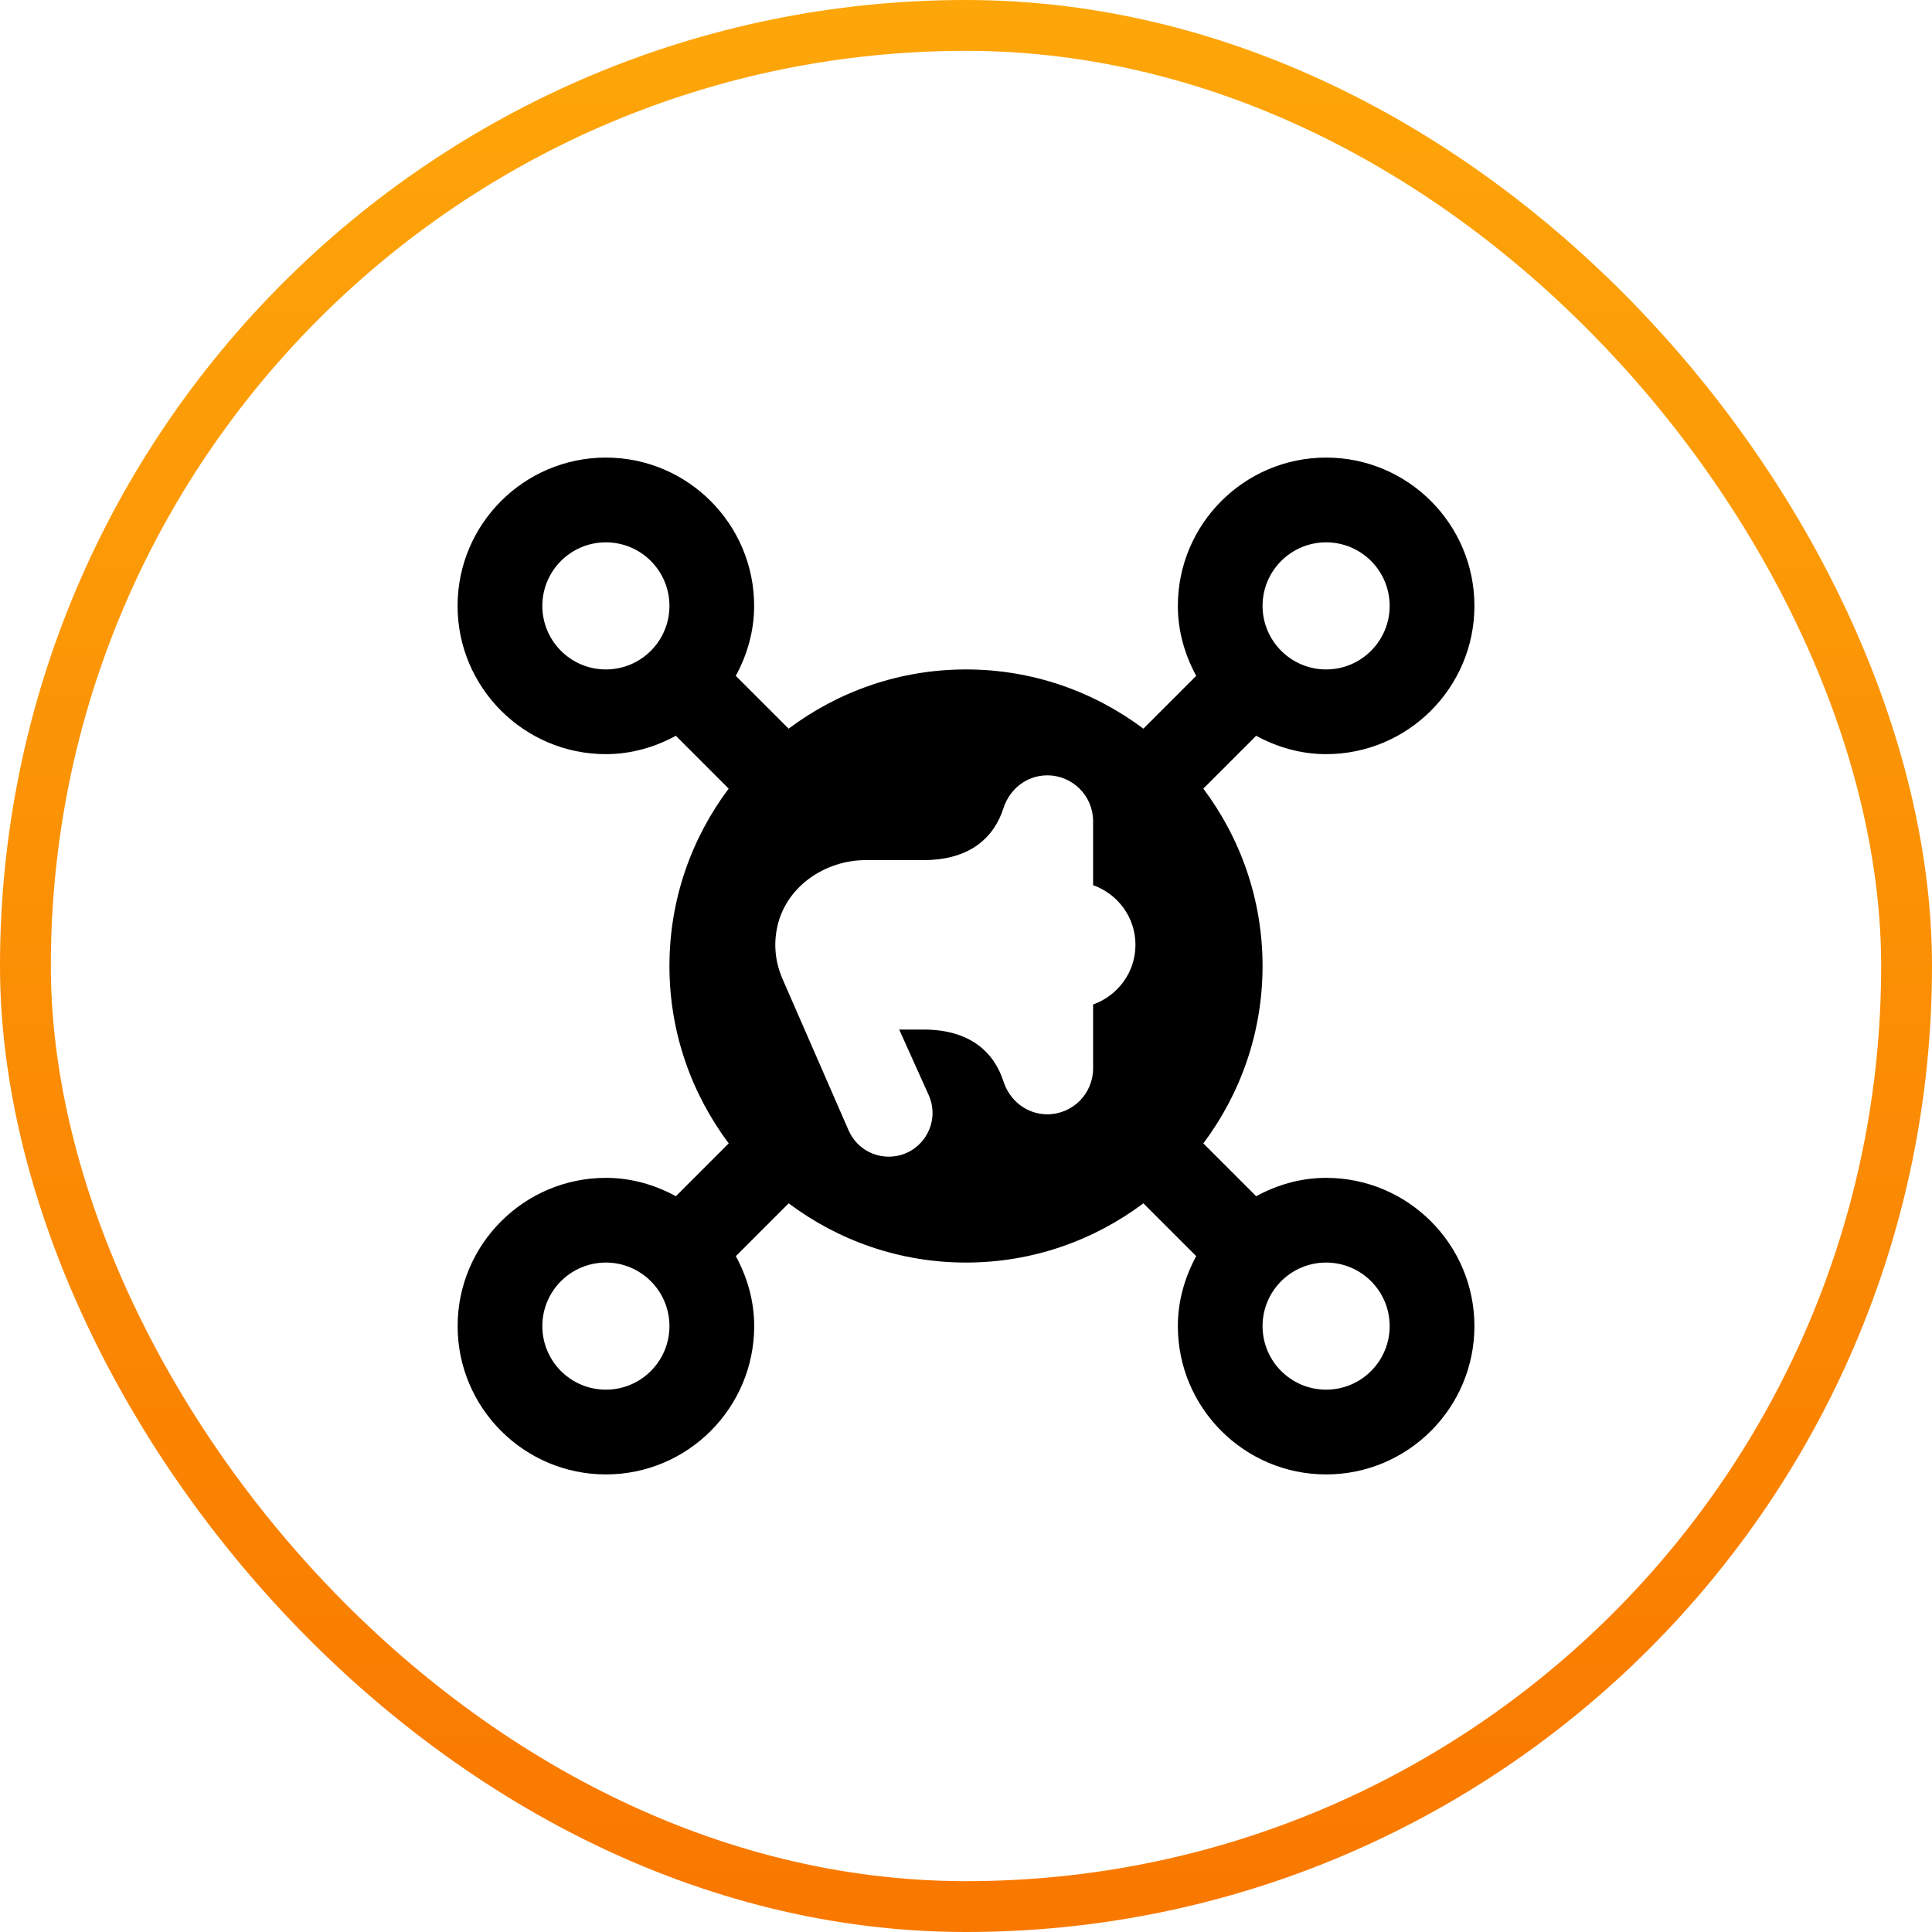
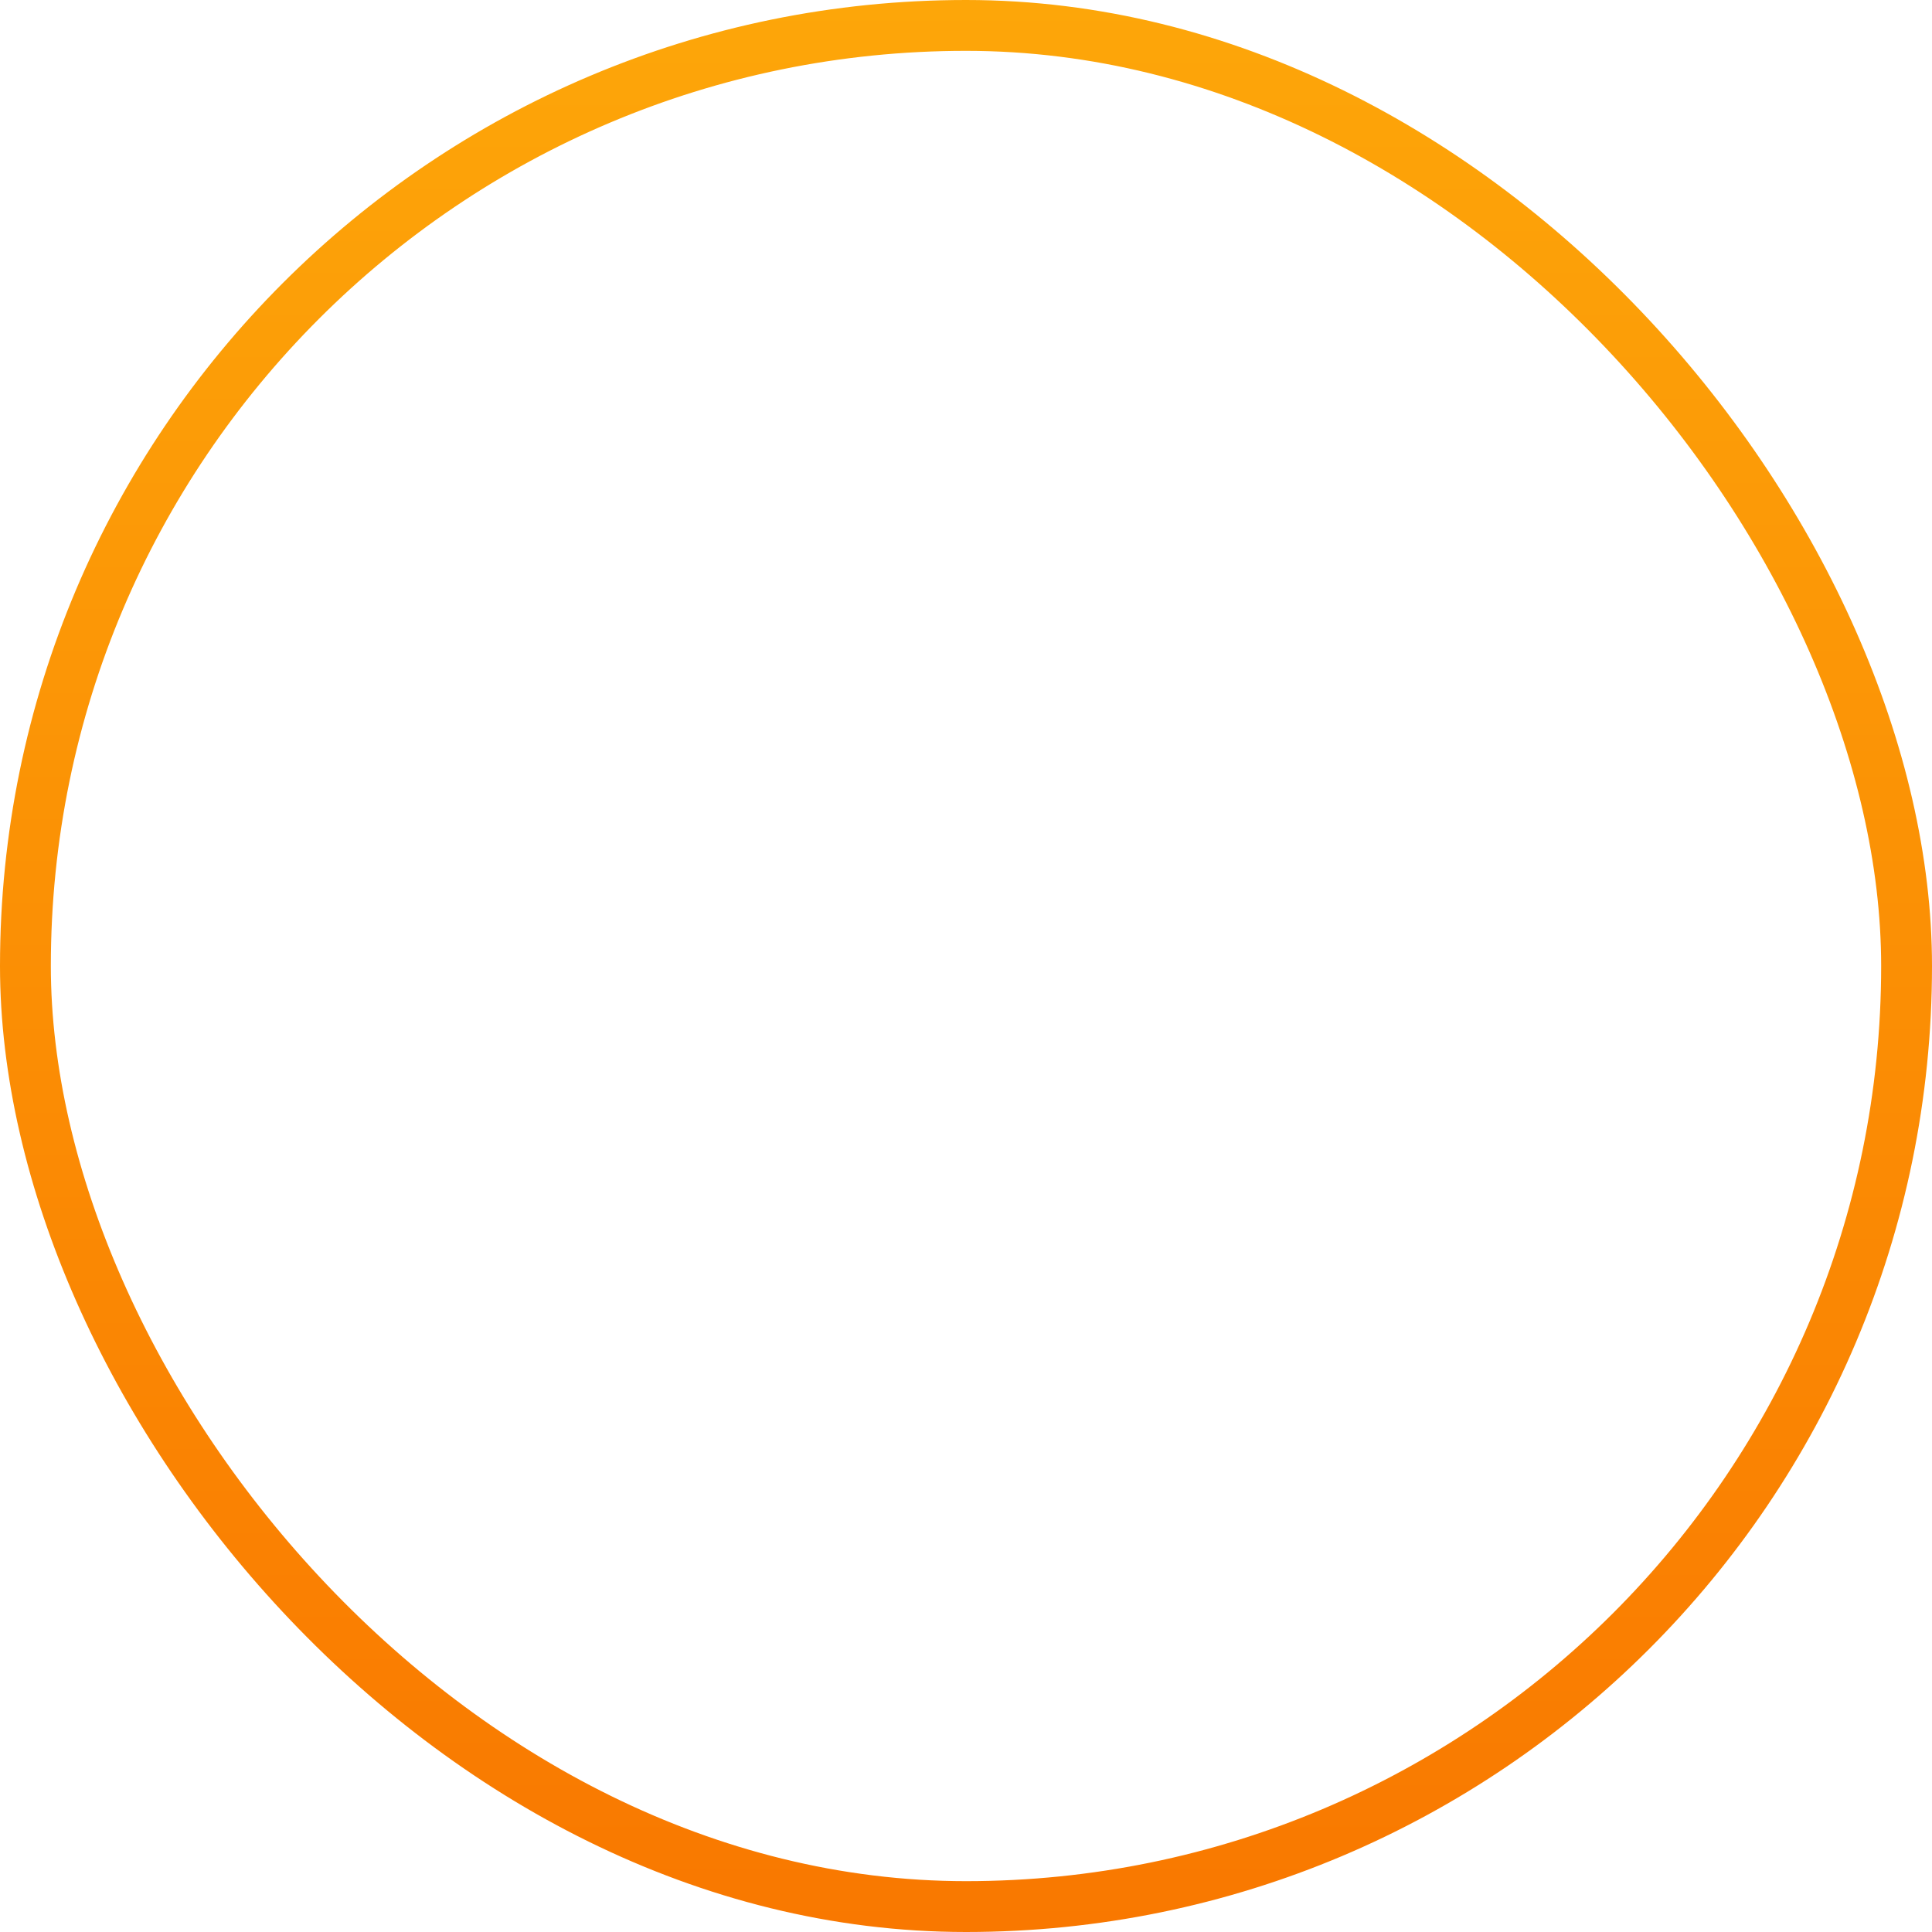
<svg xmlns="http://www.w3.org/2000/svg" width="38" height="38" viewBox="0 0 38 38" fill="none">
  <rect x="0.5" y="0.5" width="37" height="37" rx="18.5" stroke="url(#paint0_linear_191_4965)" />
  <g clip-path="url(#clip0_191_4965)">
-     <path d="M26.083 23.167C25.582 23.167 25.118 23.305 24.707 23.528L23.668 22.489C24.397 21.516 24.833 20.31 24.833 19C24.833 17.69 24.397 16.485 23.668 15.511L24.707 14.472C25.118 14.695 25.583 14.833 26.083 14.833C27.692 14.833 29 13.525 29 11.917C29 10.308 27.692 9 26.083 9C24.475 9 23.167 10.308 23.167 11.917C23.167 12.418 23.305 12.882 23.528 13.293L22.489 14.332C21.516 13.603 20.311 13.167 19 13.167C17.689 13.167 16.485 13.603 15.511 14.332L14.472 13.293C14.695 12.882 14.833 12.417 14.833 11.917C14.833 10.308 13.525 9 11.917 9C10.308 9 9 10.308 9 11.917C9 13.525 10.308 14.833 11.917 14.833C12.418 14.833 12.882 14.695 13.293 14.472L14.332 15.511C13.603 16.484 13.167 17.689 13.167 19C13.167 20.311 13.604 21.515 14.333 22.489L13.294 23.528C12.883 23.305 12.418 23.167 11.918 23.167C10.309 23.167 9.001 24.475 9.001 26.083C9.001 27.692 10.309 29 11.918 29C13.526 29 14.834 27.692 14.834 26.083C14.834 25.582 14.696 25.118 14.473 24.707L15.512 23.668C16.485 24.397 17.69 24.833 19 24.833C20.31 24.833 21.515 24.397 22.489 23.668L23.528 24.707C23.305 25.118 23.167 25.583 23.167 26.083C23.167 27.692 24.475 29 26.083 29C27.692 29 29 27.692 29 26.083C29 24.475 27.692 23.167 26.083 23.167ZM26.083 10.667C26.773 10.667 27.333 11.227 27.333 11.917C27.333 12.606 26.773 13.167 26.083 13.167C25.394 13.167 24.833 12.606 24.833 11.917C24.833 11.227 25.394 10.667 26.083 10.667ZM11.917 13.167C11.227 13.167 10.667 12.607 10.667 11.917C10.667 11.227 11.227 10.667 11.917 10.667C12.607 10.667 13.167 11.227 13.167 11.917C13.167 12.607 12.607 13.167 11.917 13.167ZM11.917 27.333C11.227 27.333 10.667 26.773 10.667 26.083C10.667 25.393 11.227 24.833 11.917 24.833C12.607 24.833 13.167 25.393 13.167 26.083C13.167 26.773 12.607 27.333 11.917 27.333ZM21.5 19.757V21.015C21.5 21.512 21.097 21.917 20.598 21.917C20.201 21.917 19.86 21.652 19.738 21.273C19.555 20.703 19.087 20.25 18.166 20.25H17.686L18.265 21.536C18.522 22.106 18.105 22.75 17.48 22.75C17.137 22.75 16.828 22.547 16.691 22.233L15.388 19.247C15.258 18.946 15.209 18.6 15.286 18.238C15.453 17.444 16.22 16.917 17.032 16.917H18.166C19.087 16.917 19.555 16.464 19.738 15.893C19.86 15.514 20.2 15.25 20.598 15.25C21.096 15.25 21.5 15.653 21.5 16.152V17.41C21.984 17.582 22.333 18.041 22.333 18.583C22.333 19.126 21.984 19.584 21.5 19.757ZM26.083 27.333C25.393 27.333 24.833 26.773 24.833 26.083C24.833 25.393 25.393 24.833 26.083 24.833C26.773 24.833 27.333 25.393 27.333 26.083C27.333 26.773 26.773 27.333 26.083 27.333Z" fill="black" />
-   </g>
+     </g>
  <defs>
    <linearGradient id="paint0_linear_191_4965" x1="19" y1="0" x2="19" y2="38" gradientUnits="userSpaceOnUse">
      <stop stop-color="#FDA609" />
      <stop offset="1" stop-color="#F97800" />
    </linearGradient>
    <clipPath id="clip0_191_4965">
-       <rect width="20" height="20" fill="white" transform="translate(9 9)" />
-     </clipPath>
+       </clipPath>
  </defs>
</svg>